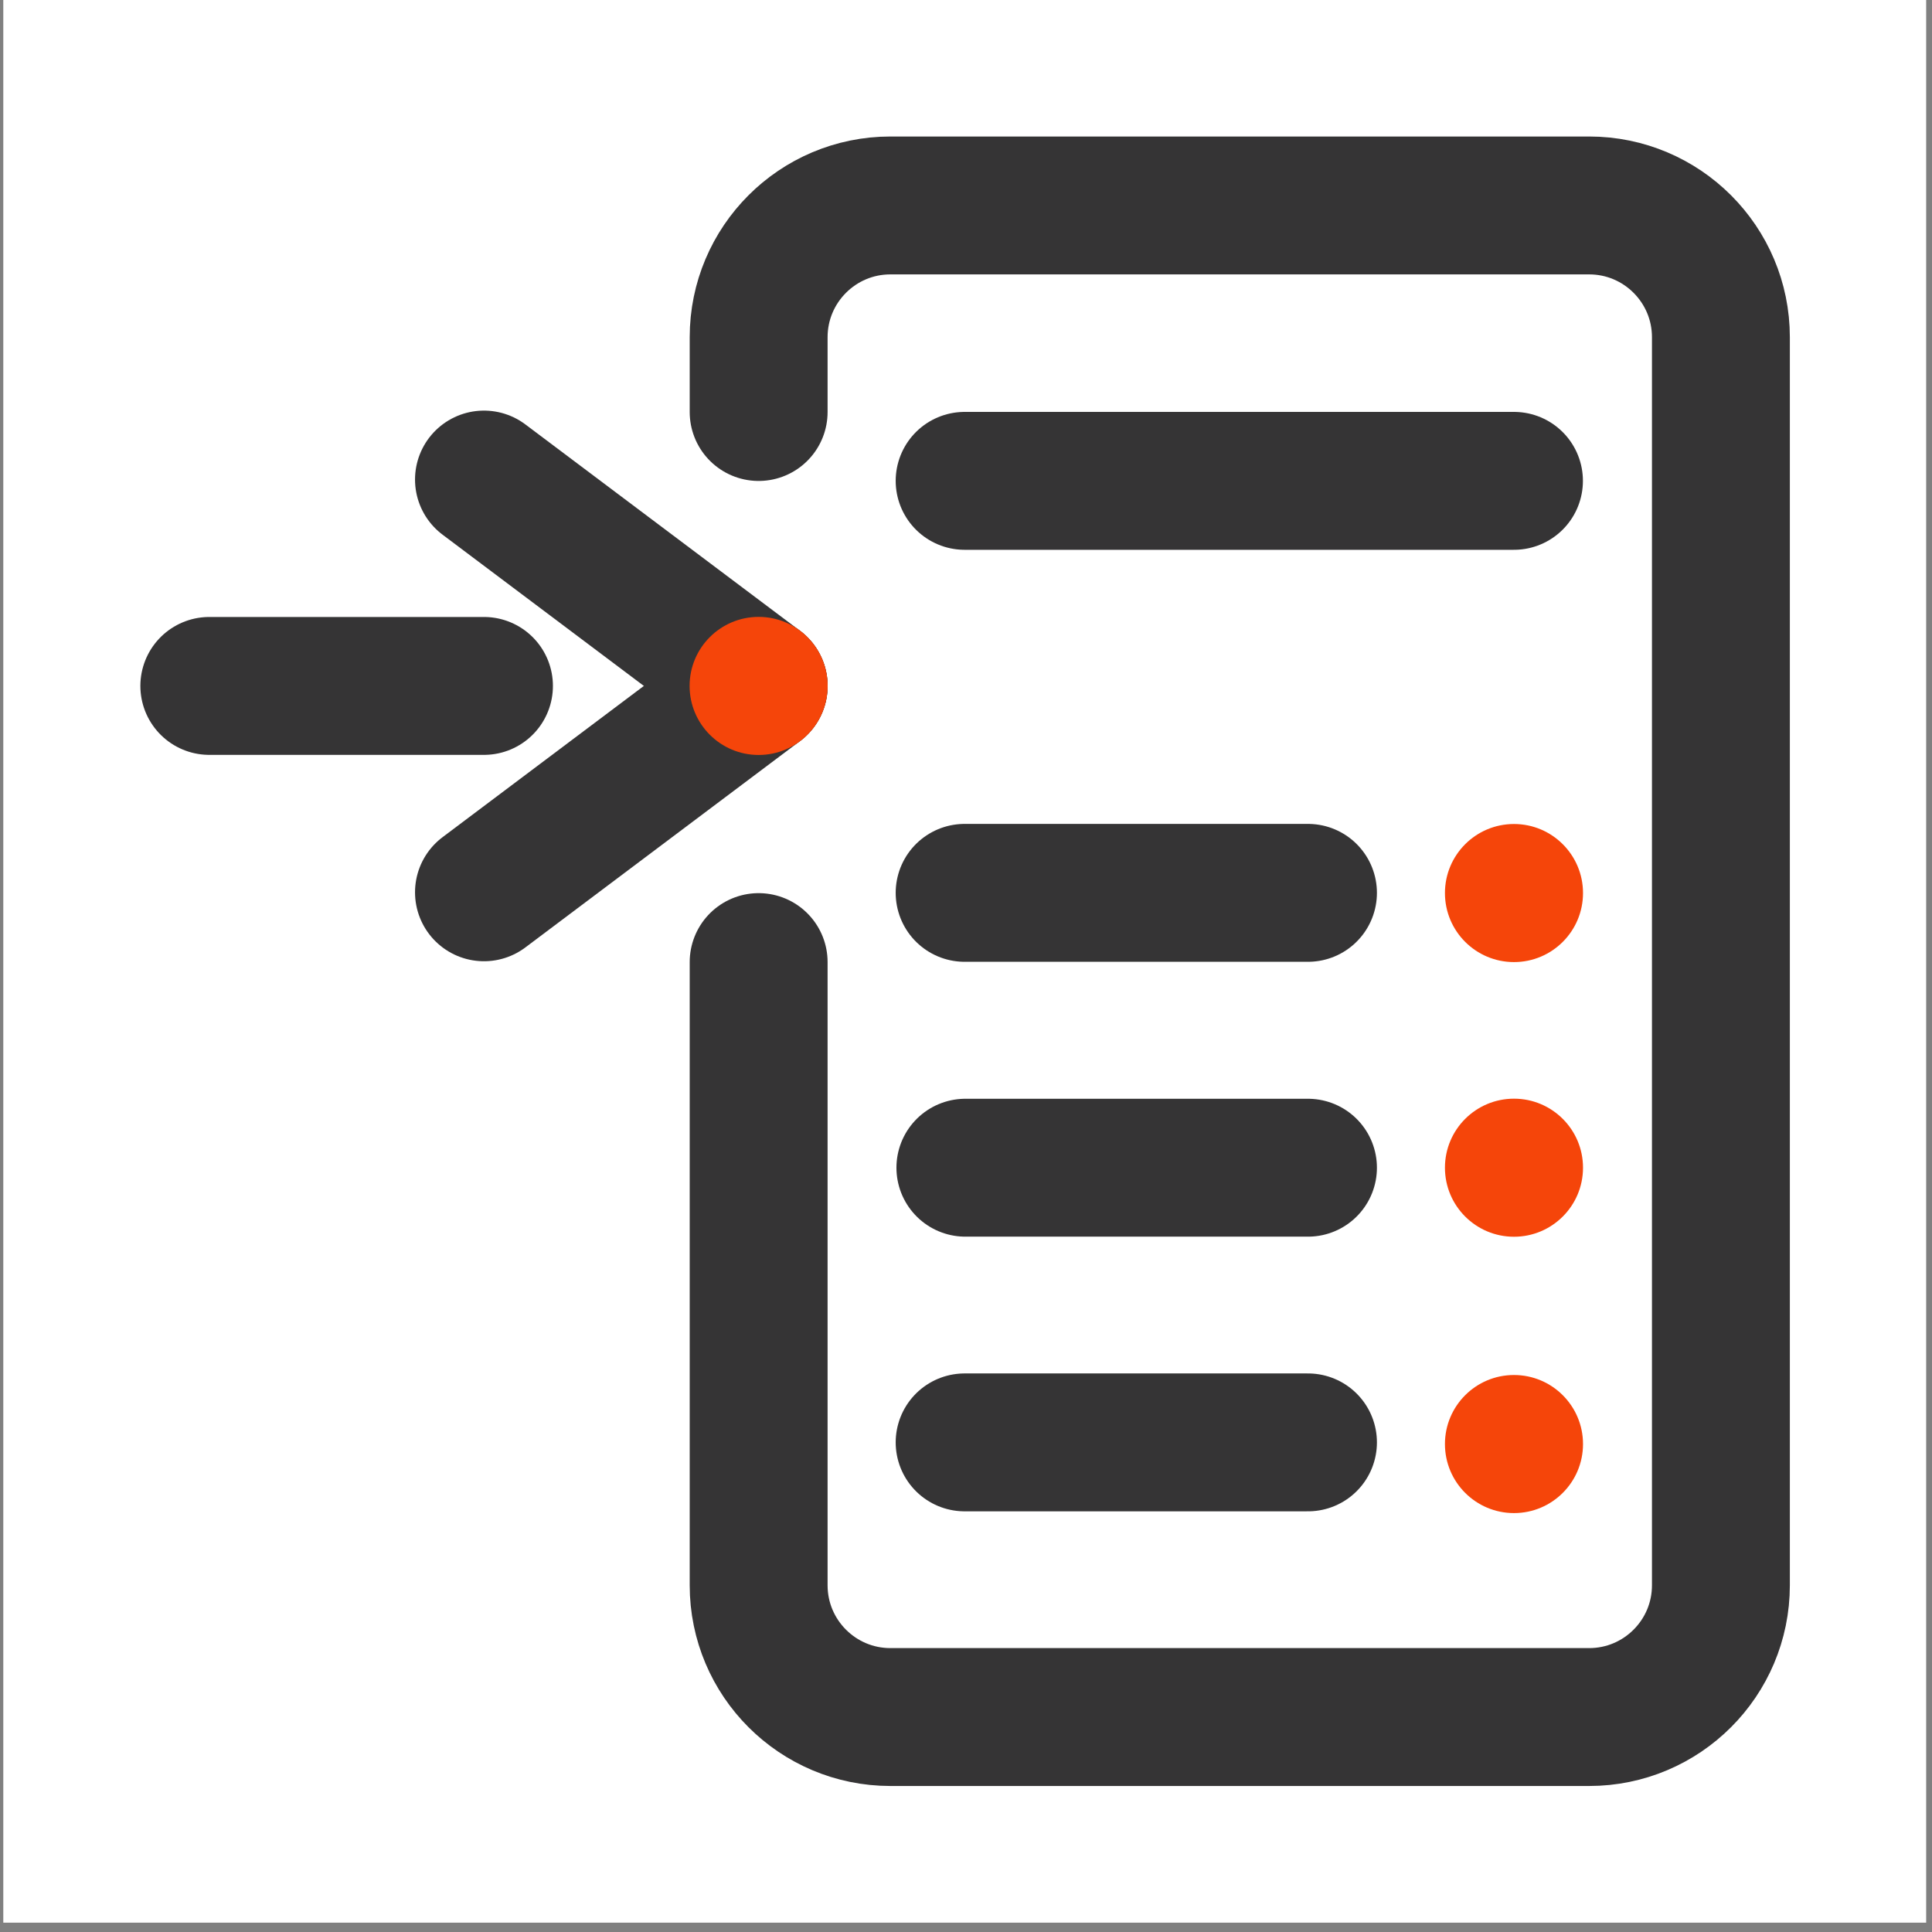
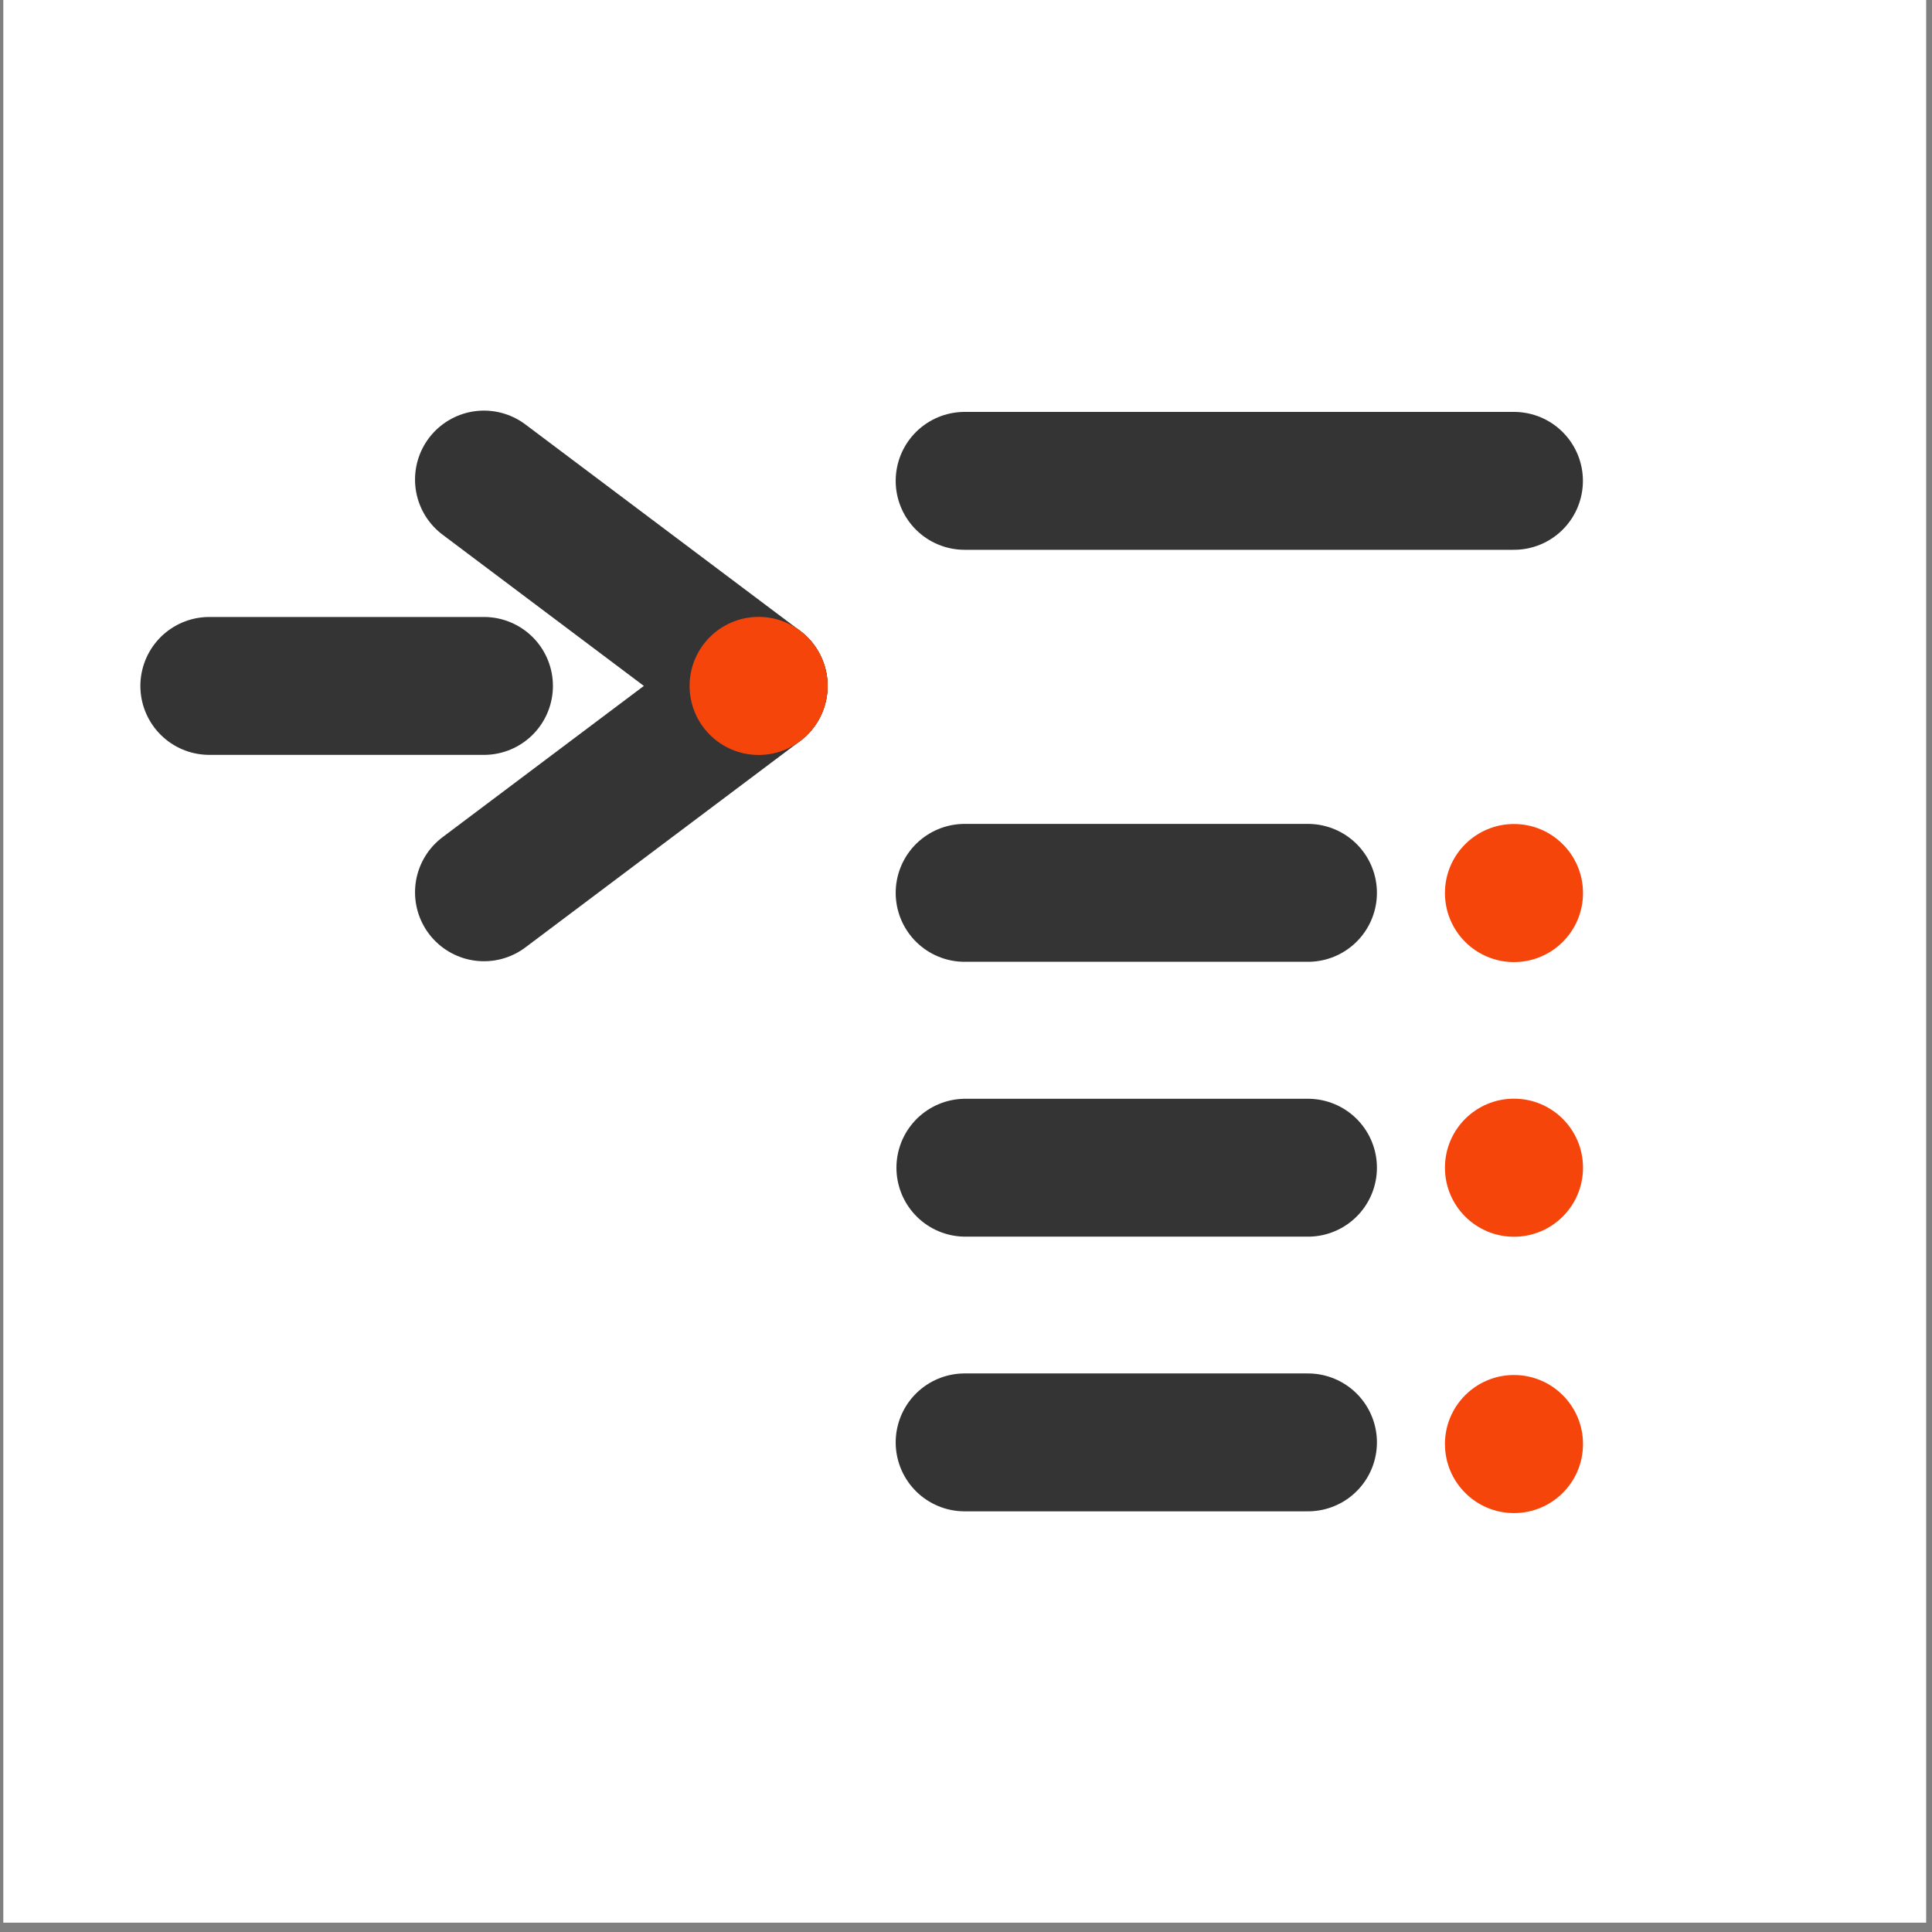
<svg xmlns="http://www.w3.org/2000/svg" width="153" height="153" viewBox="0 0 153 153" fill="none">
  <rect x="0" y="0" width="153" height="153" fill="#808080" stroke="none" />
  <path d="M152.538 0H0.261V152.261H152.538V0Z" fill="white" />
-   <path d="M60.079 32.628V26.705C60.079 20.943 64.753 16.27 70.514 16.27H125.848C131.609 16.27 136.283 20.943 136.283 26.705V125.542C136.283 131.304 131.609 135.977 125.848 135.977H70.514C64.753 135.977 60.079 131.304 60.079 125.542V76.19" stroke="#353435" stroke-width="10.92" stroke-linecap="round" stroke-linejoin="round" />
  <path d="M119.896 76.19C122.915 76.19 125.363 73.742 125.363 70.722C125.363 67.703 122.915 65.255 119.896 65.255C116.876 65.255 114.429 67.703 114.429 70.722C114.429 73.742 116.876 76.19 119.896 76.19Z" fill="#F5450A" />
  <path d="M119.896 97.941C122.915 97.941 125.363 95.493 125.363 92.474C125.363 89.454 122.915 87.007 119.896 87.007C116.876 87.007 114.429 89.454 114.429 92.474C114.429 95.493 116.876 97.941 119.896 97.941Z" fill="#F5450A" />
  <path d="M119.896 119.825C122.915 119.825 125.363 117.377 125.363 114.358C125.363 111.338 122.915 108.89 119.896 108.89C116.876 108.89 114.429 111.338 114.429 114.358C114.429 117.377 116.876 119.825 119.896 119.825Z" fill="#F5450A" />
  <path d="M103.582 70.707H76.392" stroke="#353435" stroke-width="10.92" stroke-linecap="round" stroke-linejoin="round" />
  <path d="M119.895 38.08H76.392" stroke="#353435" stroke-width="10.92" stroke-linecap="round" stroke-linejoin="round" />
  <path d="M76.451 92.474H103.582" stroke="#353435" stroke-width="10.92" stroke-linecap="round" stroke-linejoin="round" />
  <path d="M103.582 114.226H76.392" stroke="#353435" stroke-width="10.92" stroke-linecap="round" stroke-linejoin="round" />
  <path d="M38.327 37.977L60.079 54.32" stroke="#353435" stroke-width="10.92" stroke-linecap="round" stroke-linejoin="round" />
  <path d="M38.327 70.663L60.079 54.32" stroke="#353435" stroke-width="10.92" stroke-linecap="round" stroke-linejoin="round" />
  <path d="M38.327 54.32H16.576" stroke="#353435" stroke-width="10.92" stroke-linecap="round" stroke-linejoin="round" />
  <path d="M60.079 59.788C63.098 59.788 65.546 57.34 65.546 54.32C65.546 51.301 63.098 48.853 60.079 48.853C57.059 48.853 54.611 51.301 54.611 54.32C54.611 57.34 57.059 59.788 60.079 59.788Z" fill="#F5450A" />
</svg>